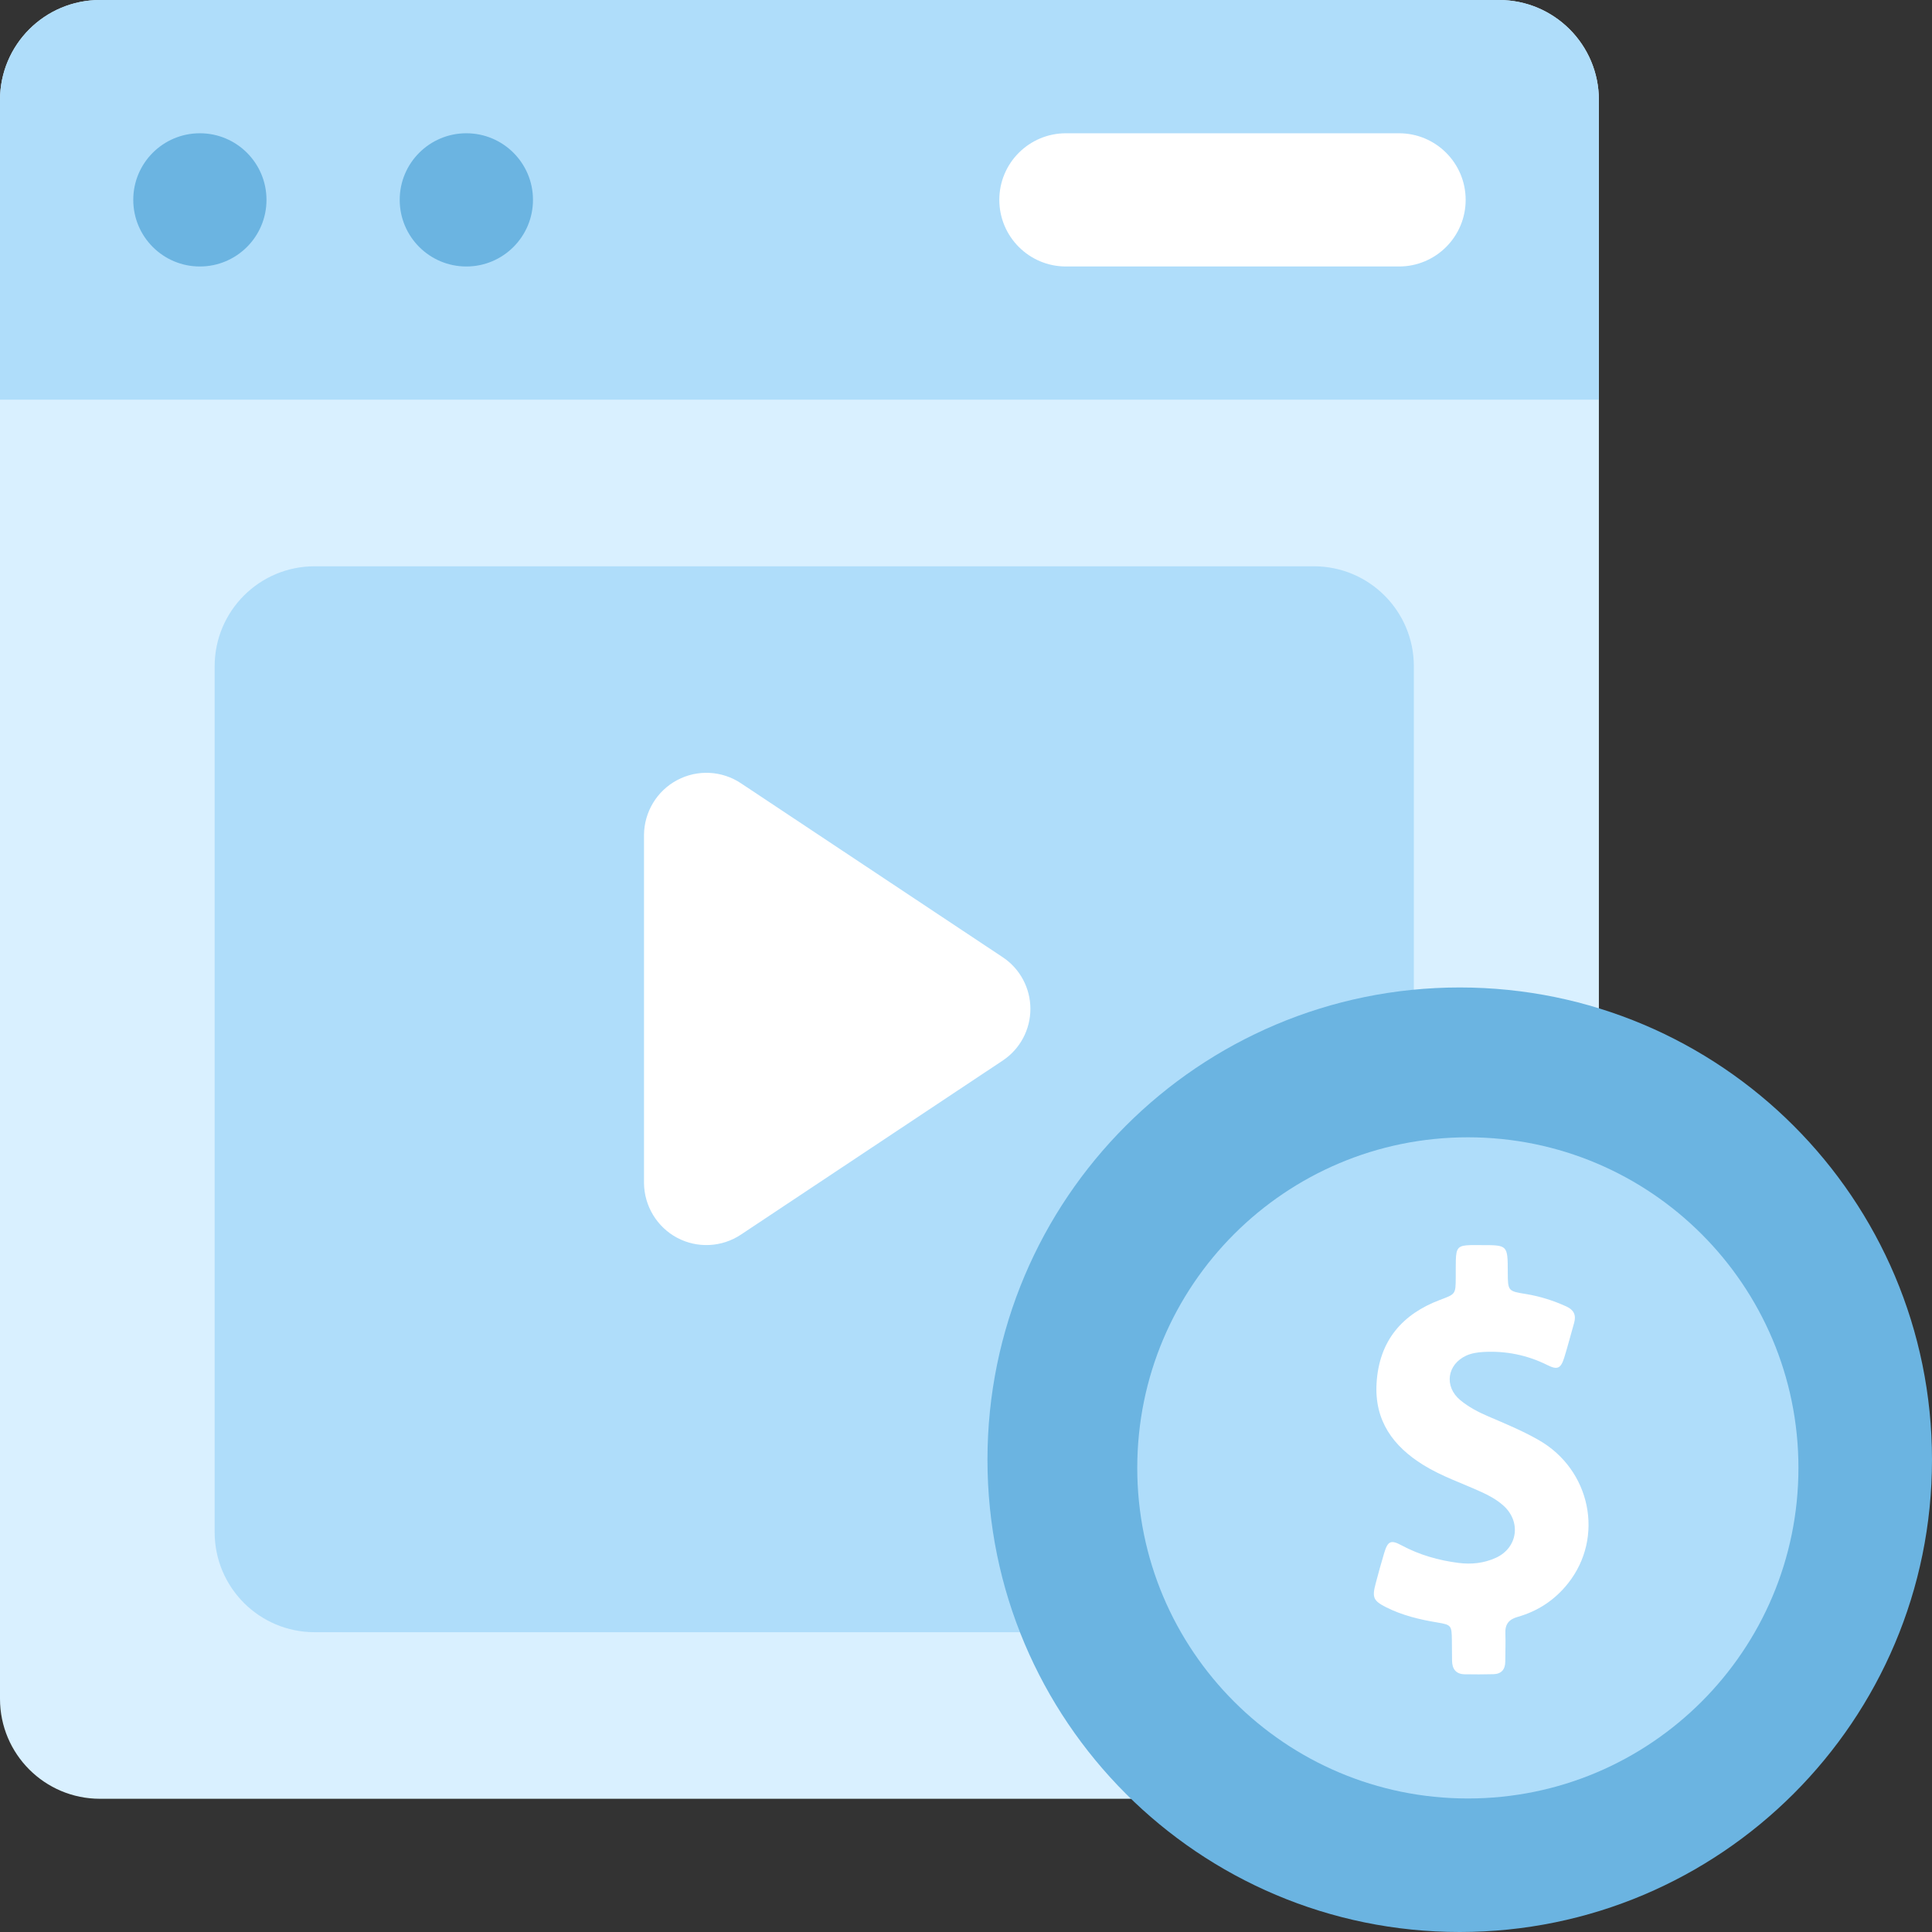
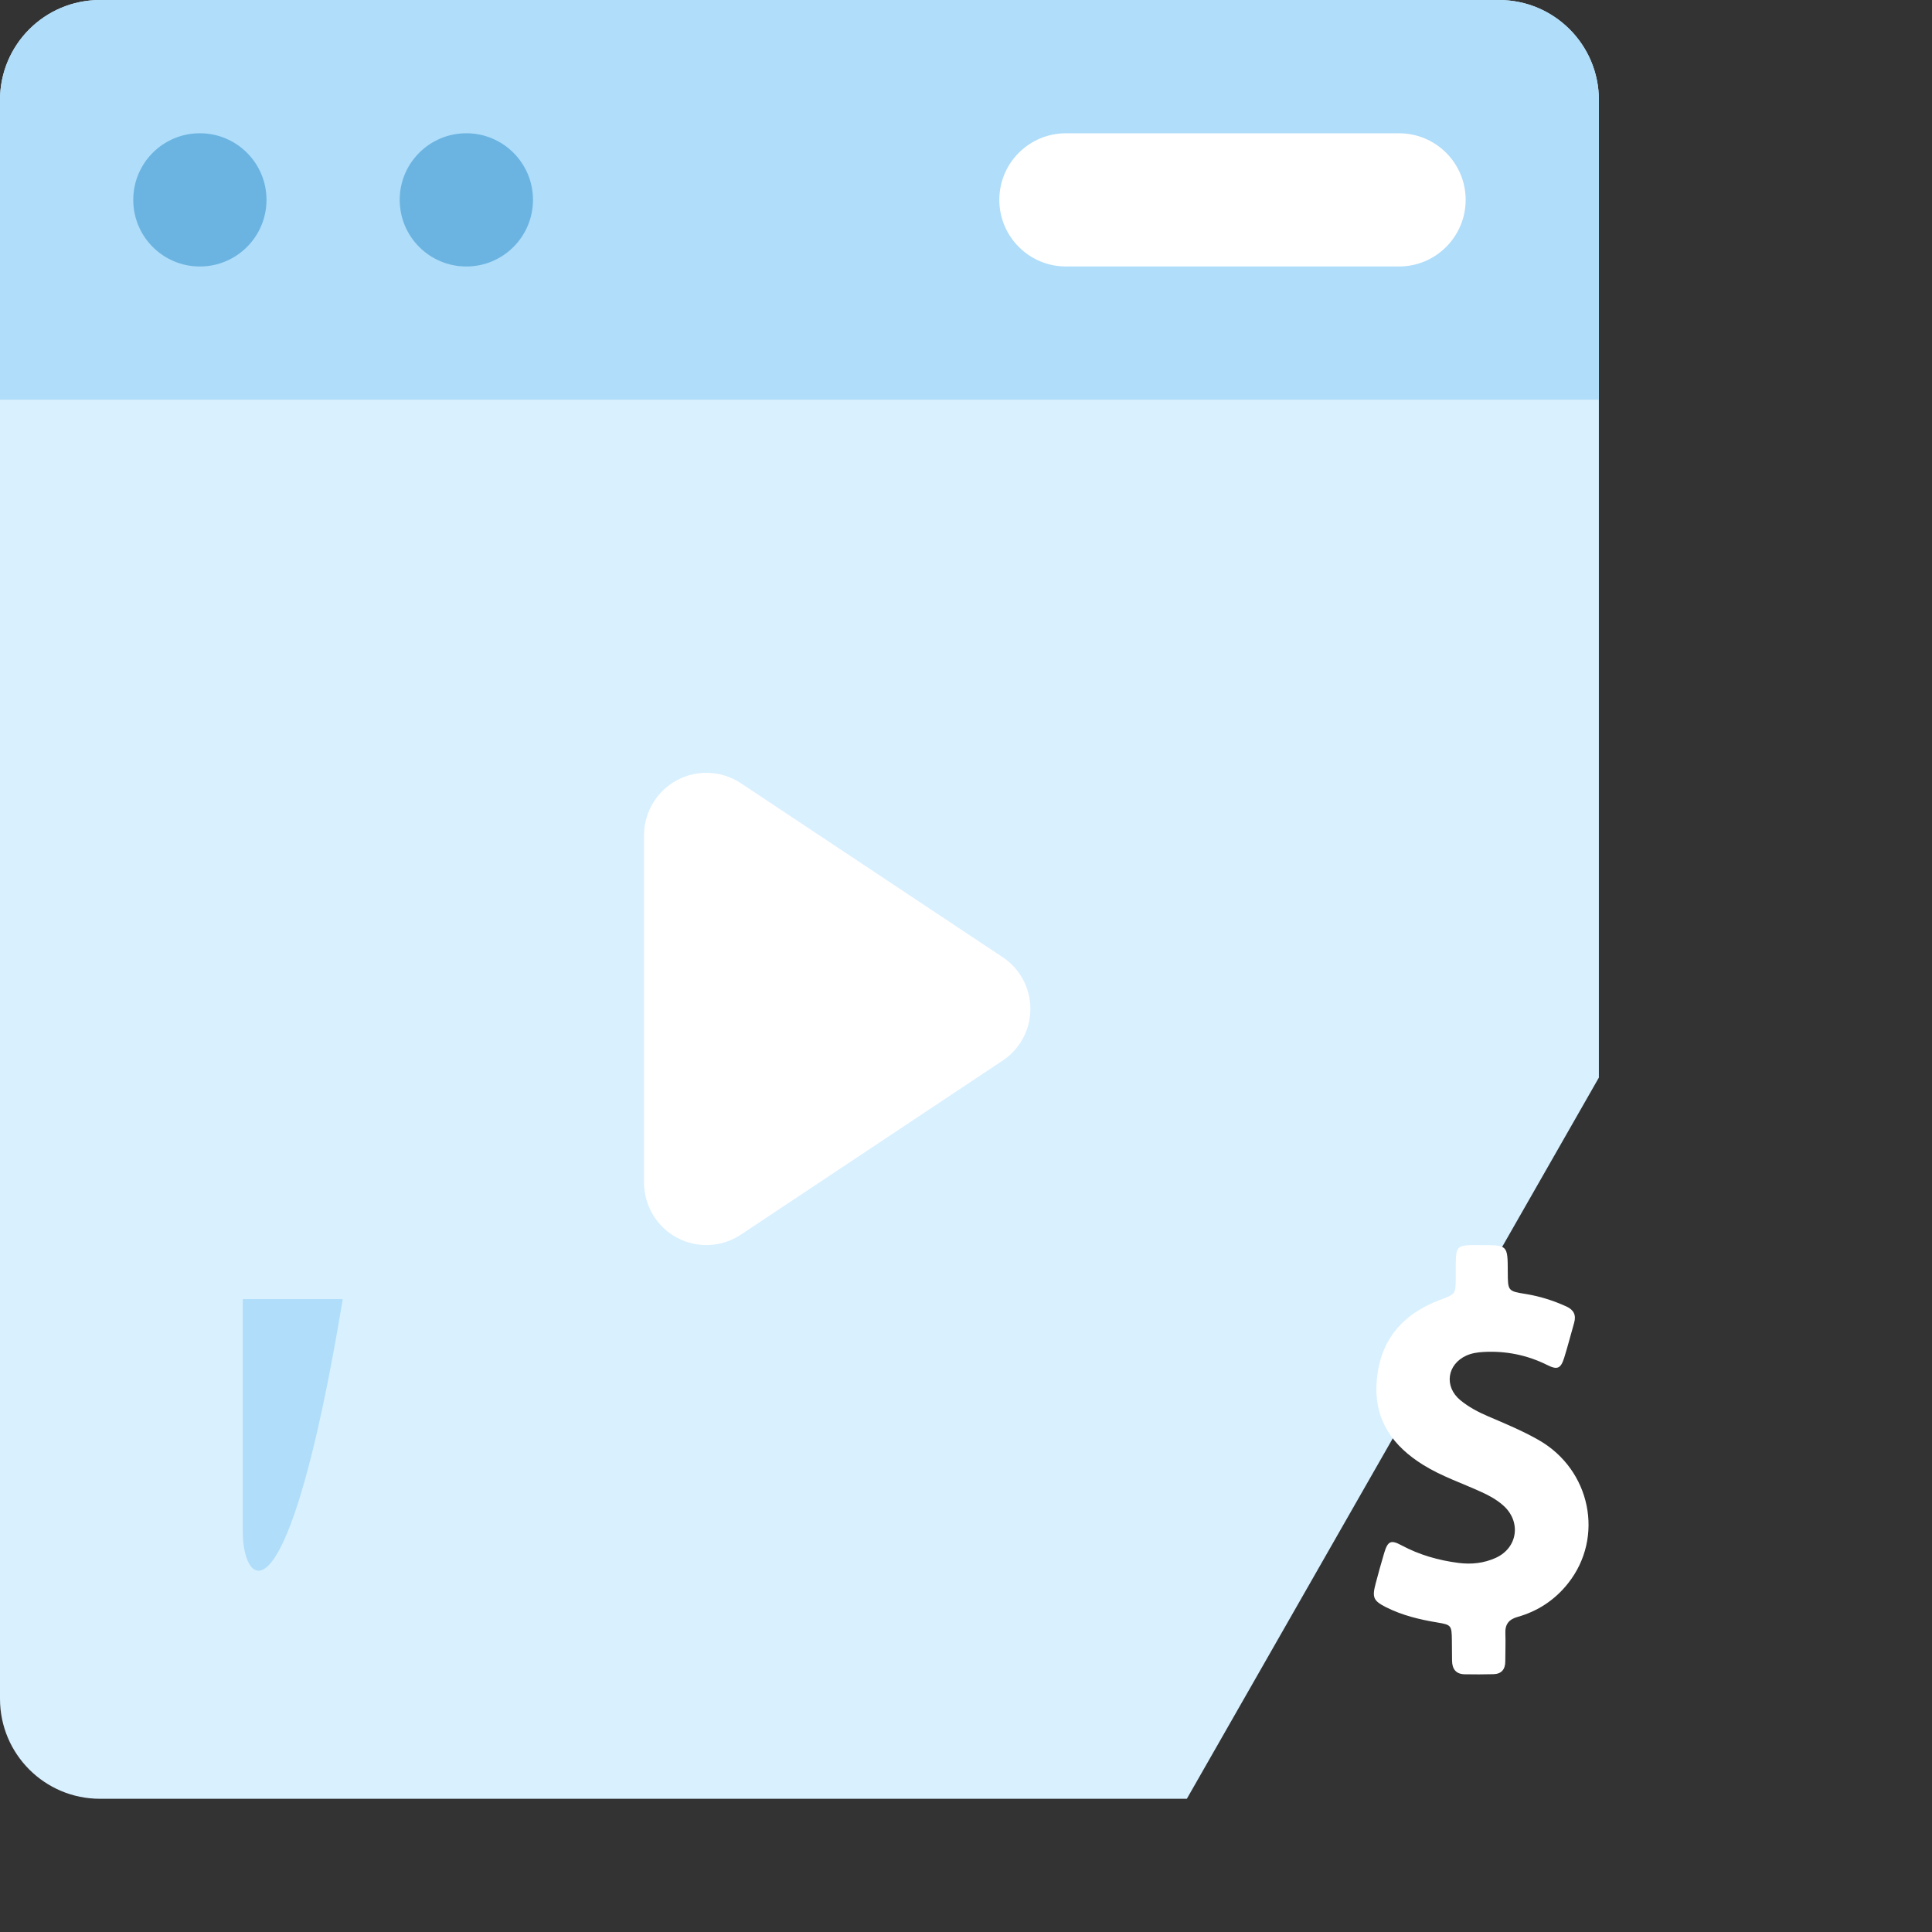
<svg xmlns="http://www.w3.org/2000/svg" width="45" height="45" viewBox="0 0 45 45" fill="none">
  <rect x="0" y="0" width="45" height="45" fill="#333333" stroke="none" />
  <g clip-path="url(#clip0_1354_730)">
    <g clip-path="url(#clip1_1354_730)">
      <path d="M27.644 41.897H2.328C1.042 41.897 0 40.855 0 39.569V2.328C0 1.042 1.042 0 2.328 0H34.914C36.199 0 37.241 1.042 37.241 2.328V25.099L27.644 41.897Z" fill="#D9F0FF" />
-       <path d="M25.661 38.017H7.328C6.042 38.017 5 36.975 5 35.69V15.517C5 14.232 6.042 13.19 7.328 13.19H30.603C31.889 13.19 32.931 14.232 32.931 15.517V25.099L25.661 38.017Z" fill="#AFDDFA" />
-       <path d="M30.685 30.259L26.317 38.017H7.983C6.697 38.017 5.655 36.975 5.655 35.69V30.259H30.685Z" fill="#AFDDFA" />
+       <path d="M30.685 30.259H7.983C6.697 38.017 5.655 36.975 5.655 35.69V30.259H30.685Z" fill="#AFDDFA" />
      <path d="M37.241 2.328V9.31H0V2.328C0 1.042 1.042 0 2.328 0H34.914C36.199 0 37.241 1.042 37.241 2.328Z" fill="#AFDDFA" />
      <path d="M23.359 24.7L17.26 28.755C16.816 29.052 16.245 29.081 15.773 28.831C15.302 28.58 15.005 28.09 15 27.554V19.446C15.005 18.91 15.302 18.42 15.773 18.17C16.245 17.919 16.816 17.948 17.26 18.245L23.359 22.298C23.759 22.565 24 23.016 24 23.499C24 23.982 23.759 24.433 23.359 24.7Z" fill="white" />
-       <path d="M34 45C40.075 45 45 40.075 45 34C45 27.925 40.075 23 34 23C27.925 23 23 27.925 23 34C23 40.075 27.925 45 34 45Z" fill="#6BB4E1" />
-       <path d="M34.19 41.89C38.442 41.89 41.889 38.442 41.889 34.19C41.889 29.937 38.442 26.49 34.19 26.49C29.937 26.49 26.489 29.937 26.489 34.19C26.489 38.442 29.937 41.89 34.19 41.89Z" fill="#AFDDFA" />
      <path d="M35.842 33.543C35.463 33.326 35.061 33.16 34.662 32.989C34.431 32.89 34.21 32.774 34.014 32.613C33.63 32.295 33.704 31.779 34.154 31.574C34.282 31.517 34.415 31.498 34.551 31.49C35.073 31.461 35.569 31.56 36.041 31.795C36.276 31.913 36.354 31.876 36.434 31.622C36.518 31.353 36.587 31.081 36.665 30.81C36.717 30.628 36.653 30.509 36.488 30.432C36.185 30.294 35.874 30.195 35.547 30.141C35.121 30.073 35.121 30.071 35.119 29.627C35.117 29.001 35.117 29.001 34.511 29.001C34.423 29.001 34.335 28.999 34.248 29.001C33.965 29.009 33.917 29.061 33.909 29.356C33.905 29.488 33.909 29.62 33.907 29.755C33.905 30.147 33.903 30.141 33.54 30.277C32.663 30.608 32.121 31.227 32.063 32.219C32.011 33.096 32.454 33.689 33.15 34.121C33.578 34.387 34.052 34.544 34.507 34.753C34.684 34.833 34.853 34.926 35.001 35.054C35.438 35.428 35.358 36.05 34.84 36.285C34.562 36.411 34.27 36.442 33.969 36.403C33.504 36.343 33.06 36.217 32.641 35.992C32.396 35.86 32.324 35.895 32.241 36.17C32.169 36.407 32.105 36.647 32.041 36.886C31.956 37.209 31.988 37.285 32.285 37.436C32.663 37.626 33.068 37.723 33.48 37.791C33.803 37.845 33.813 37.859 33.817 38.206C33.819 38.363 33.819 38.522 33.821 38.679C33.823 38.877 33.915 38.993 34.112 38.997C34.335 39.001 34.56 39.001 34.784 38.995C34.967 38.991 35.061 38.888 35.061 38.696C35.061 38.481 35.071 38.264 35.063 38.049C35.053 37.83 35.145 37.719 35.348 37.661C35.816 37.529 36.215 37.268 36.522 36.88C37.375 35.806 37.05 34.234 35.842 33.543Z" fill="white" />
      <path d="M4.655 6.207C5.512 6.207 6.207 5.512 6.207 4.655C6.207 3.798 5.512 3.104 4.655 3.104C3.798 3.104 3.104 3.798 3.104 4.655C3.104 5.512 3.798 6.207 4.655 6.207Z" fill="#6BB4E1" />
      <path d="M10.862 6.207C11.719 6.207 12.414 5.512 12.414 4.655C12.414 3.798 11.719 3.104 10.862 3.104C10.005 3.104 9.31 3.798 9.31 4.655C9.31 5.512 10.005 6.207 10.862 6.207Z" fill="#6BB4E1" />
      <path d="M32.586 3.104H24.828C23.971 3.104 23.276 3.798 23.276 4.655C23.276 5.512 23.971 6.207 24.828 6.207H32.586C33.443 6.207 34.138 5.512 34.138 4.655C34.138 3.798 33.443 3.104 32.586 3.104Z" fill="white" />
    </g>
  </g>
  <defs>
    <clipPath id="clip0_1354_730">
      <rect width="45" height="45" fill="white" />
    </clipPath>
    <clipPath id="clip1_1354_730">
      <rect width="45" height="45" fill="white" />
    </clipPath>
  </defs>
</svg>